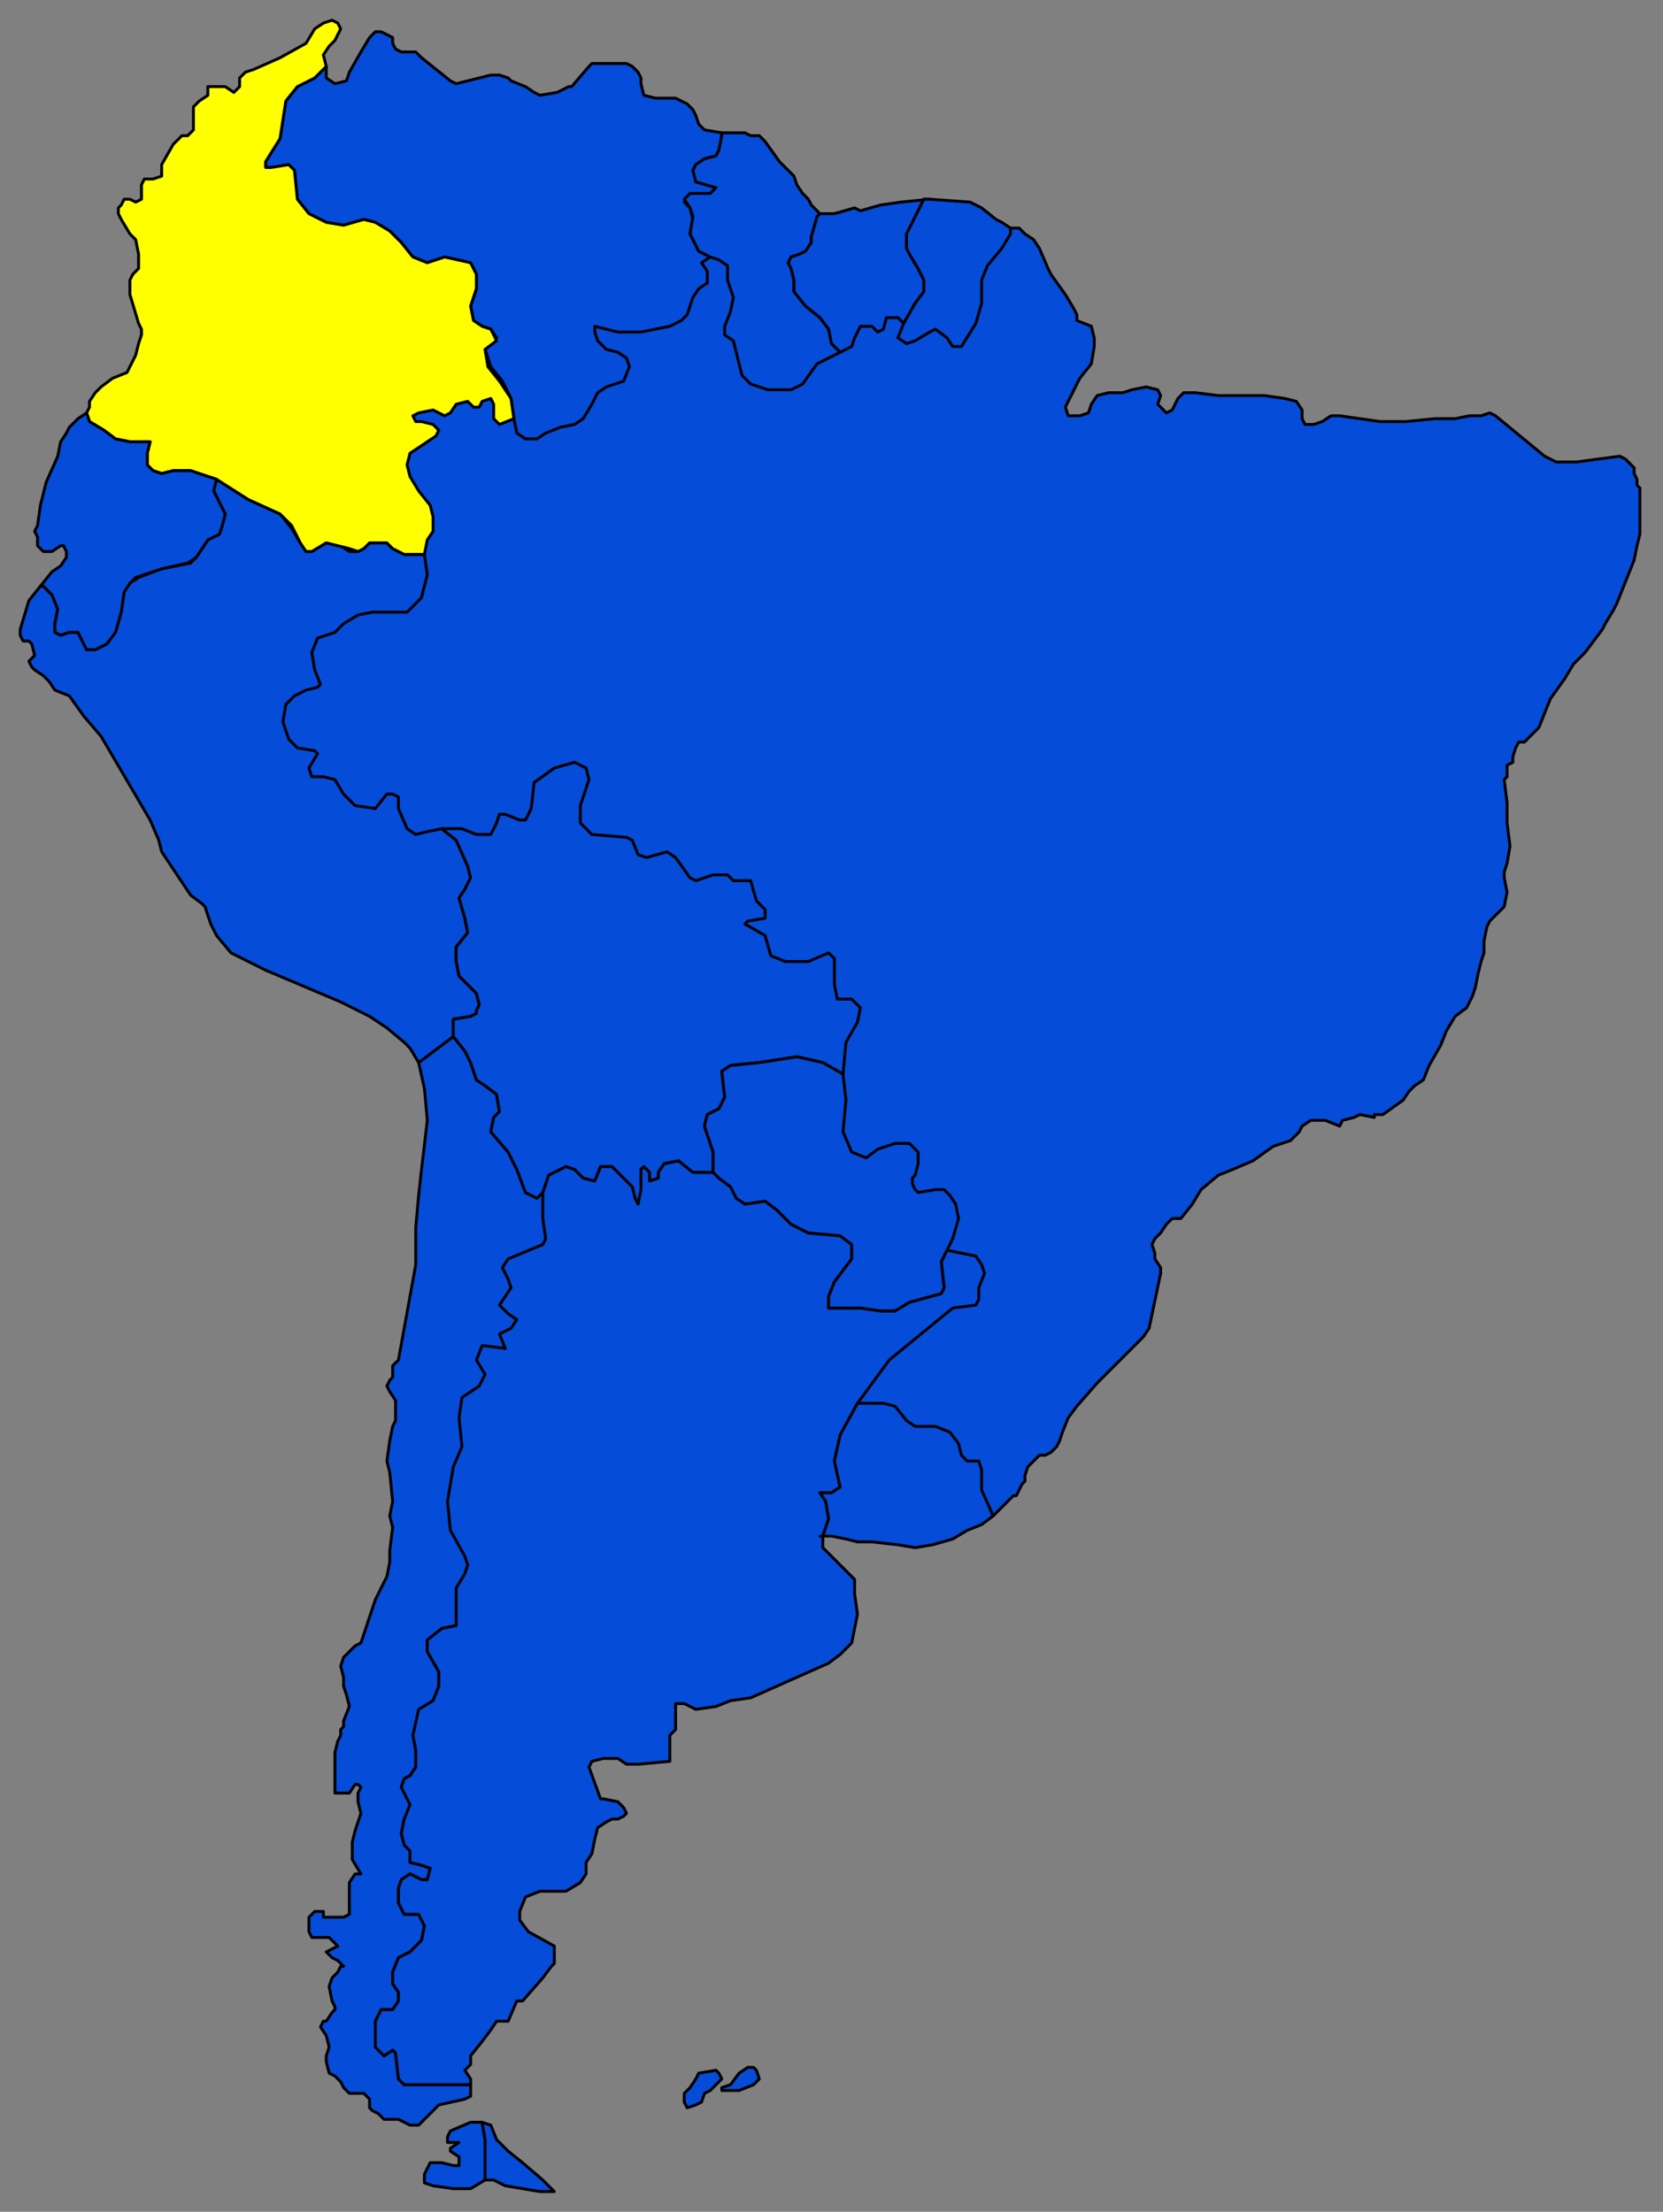
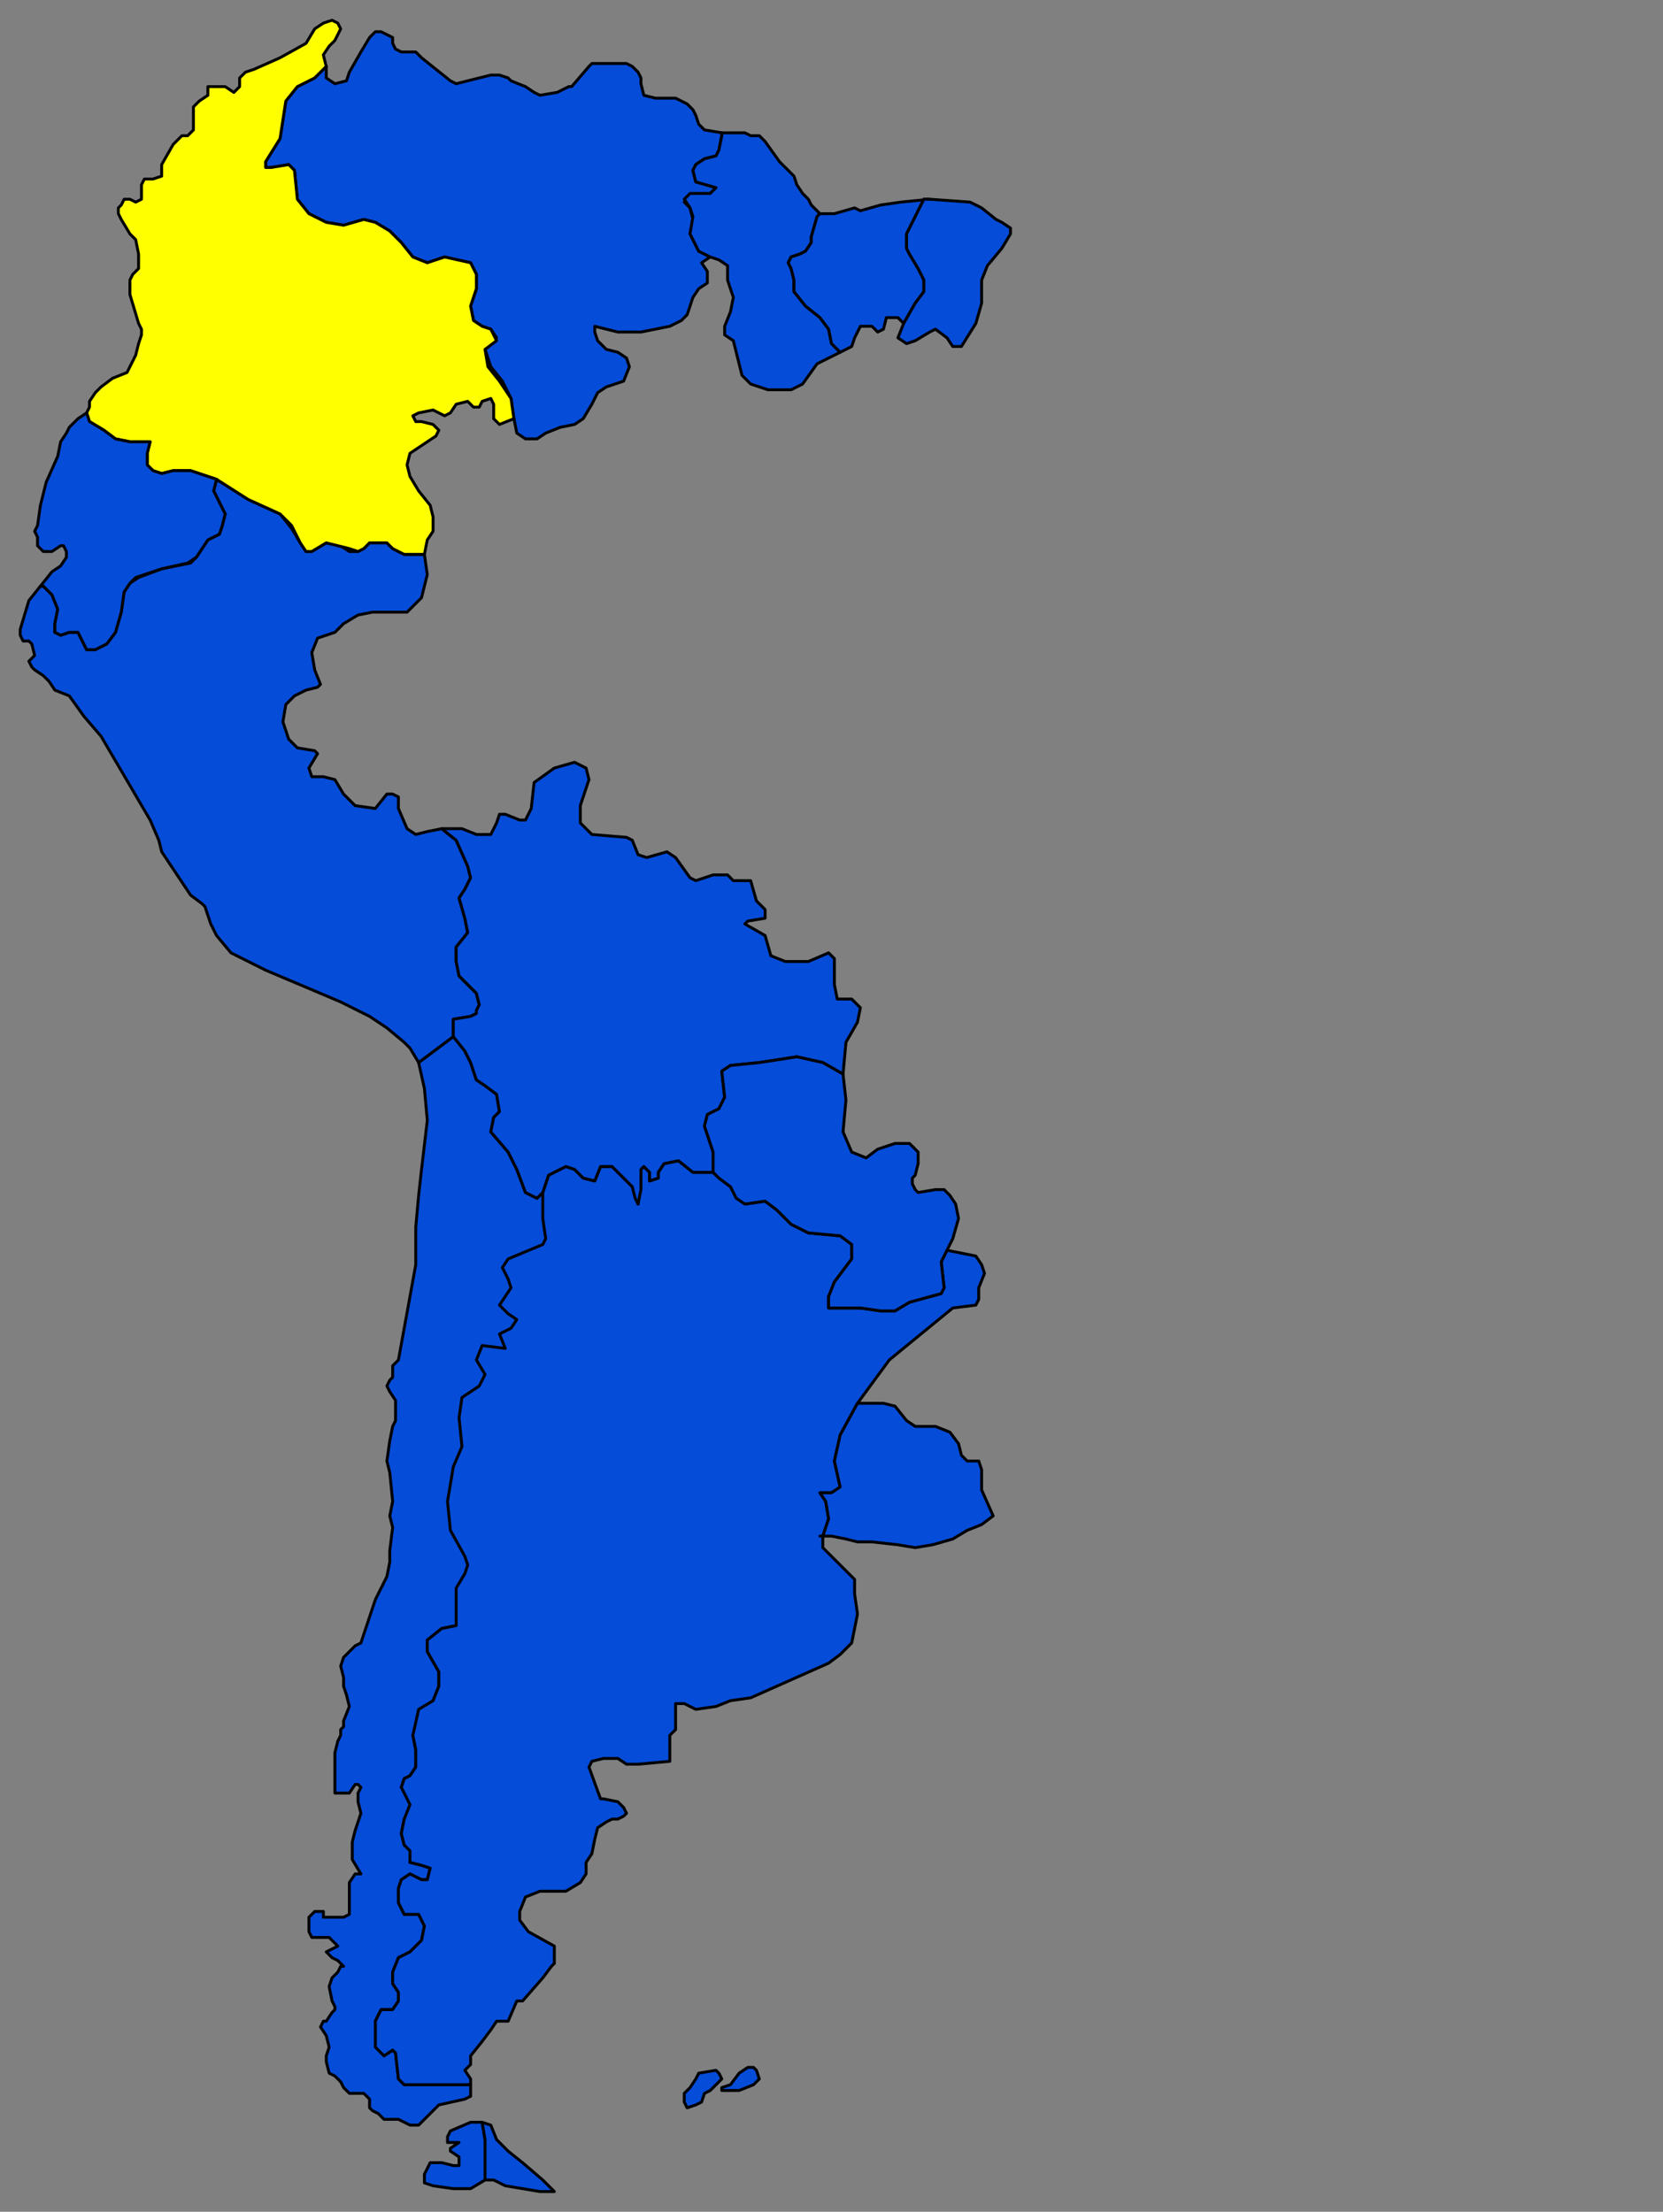
<svg xmlns="http://www.w3.org/2000/svg" fill-rule="evenodd" height="766" preserveAspectRatio="none" stroke-linecap="round" width="576">
  <rect width="100%" height="100%" fill="#808080" stroke="none" />
  <style>.pen0{stroke:#000;stroke-width:1;stroke-linejoin:round}.brush1{fill:#054cd9}</style>
-   <path class="pen0 brush1" d="M350 79h3l2 2 3 2 2 3 3 7 1 2 5 7 3 5 1 2v2l5 2 1 4v3l-1 6-4 5-3 6-2 4 1 3h4l3-1 1-3 2-3 4-1h5l3-1 5-1 4 1 1 2-1 3 2 2 1 1 2-1 2-4 2-2h4l8 1h16l7 1 4 1 2 3v3l1 2h3l3-1 3-2h3l7 1 7 1h9l10-1h7l5-1h4l3-1 2 1 17 14 2 1 2 1h7l15-2 2 1 1 1 2 2v2l1 2v2l1 1v16l-1 4-1 5-2 5-2 5-2 5-1 2-3 5-1 2-6 8-4 4-3 5-5 7-2 5-2 5-2 2-3 3h-2l-1 2-1 3v2l-2 1v4l-1 1 1 8v7l1 8-1 6-1 3v2l1 5-1 5-5 5-1 2h0l-1 5v4l-1 3-1 4-1 5-1 3-2 4-4 3-3 5-2 5-4 7-2 5-3 2-2 2-2 3-7 5h-3v1l-5-1-2 1-4 1-1 2-5-2h-5l-3 2-1 2-3 3-6 2-7 5-7 3-5 2-6 5-3 5-4 5h-3l-2 2-2 3-1 1-1 1-1 2 1 3v2l2 3v2l-4 19-2 3-2 2-14 14-7 8-3 4-2 5-1 3-1 2-2 2-2 1h-2l-2 2-2 2-1 3v2l-1 1-1 2-1 2h-1l-7 7h0l-116-9-35-166L59 250 165 77l164 1 21 1z" />
  <path class="pen0 brush1" d="m189 416-1-3-2 2-4-2-3-8-3-6-6-7 1-5 2-2-1-6-4-3-3-2-2-6-2-4-4-5h0l-12 9h0l2 9 1 11-2 17-1 9-1 11v13l-6 33-2 2v4l-1 1-1 2 1 2 2 3v7l-1 2-1 5h0l-1 7 1 4 1 10-1 5 1 4-1 8v4l-1 5-3 6-1 2-2 6-1 3-2 6-2 1-2 2-2 2-1 3 1 4v3l1 3 1 4-2 5v2l-1 1v2l-1 2-1 4v14h5l2-3h1l1 1-1 2v3l1 4-2 6-1 4v6l3 5h-2l-2 3v11l-2 1h-7v-2h-3l-1 1-1 1v5l1 2h6l3 3-4 2 2 2 2 1 2 2h-1l-1 2-2 2-1 3 1 5 1 2v1l-1 1-2 3h-1l-1 2 2 3 1 4-1 3v2l1 4 2 1 2 2 1 2 2 2h5l2 2v3l1 1 2 1 2 2h5l4 2h3l2-2 2-2 3-3 9-2 2-1v-4h-23l-2-2-1-9-1-1-3 2-2-3-1-9 2-4h4l2-3v-3l-2-3v-4l2-5 4-2 4-4 1-5-2-4h-5l-2-4v-5l1-3 3-2 4 2h2l1-4-3-1-4-1 2-5-4-1-1-4 1-5 2-3v-4l-3-4 1-3 2-1 2-3v-6l-1-5 3-9 4-3 2-5v-5l-4-7v-4l5-4 5-1 53 4 15-81-37-70zm-21 339-5 3h-6l-7-1-3-1v-3l1-2 1-2h4l4 1h2v-3l-3-2v-1l3-2h-4v-2l1-2 7-3h4l1 6v14zm78-666-3 2 2 3v4l-3 2-2 3-2 6-2 2-4 2-10 2h-8l-8-2v2l1 3 3 3 4 1 3 2 1 3-2 5-6 2-3 2-2 4-3 5-3 2-5 1-5 2-3 2h-4l-3-2-1-5-1-7-3-6-4-5-2-6 4-4-2-3-3-1-3-2-1-5 2-6v-5l-2-4-9-2-6 2-5-2-4-5-4-4-5-3-4-1-7 2-6-1-6-3-4-5-1-10-2-2-6 1h-2v-2l5-8 2-13 4-5 6-3 4-4v4l3 2 4-1 1-3 4-7 3-5 2-2h2l2 1h0l2 1v2l1 2 2 1h5l2 2 5 4 5 4 2 1 12-3h3l3 1 1 1 5 2 3 2 2 1 6-1 4-2h1l6-7 1-1h12l2 1 2 2 1 2v2l1 4 4 1h7l4 2 2 2 1 2 1 3 2 2 6 1v1l-1 5-1 2-4 1-3 2-1 2 1 4 7 2-2 2-7 1-2 2 2 2 1 4-1 5 3 6 4 2z" />
  <path class="pen0 brush1" d="m167 735 3 1 2 5 4 4 5 4 7 6 4 4h-5l-6-1-6-1-4-2h-3v-14l-1-6zm-22-367-3-5-2-2-6-5-6-4-10-5-26-11-12-6-5-6-2-4-1-3-1-3-1-1-4-3-4-6-6-9-1-4-3-7-17-29-6-7-5-7-5-2-2-3-2-2-3-2-1-1-1-2 1-1 1-1-1-4-1-1H8l-1-2v-2l3-10 4-5h1l3 3 2 5-1 5v3l2 1 3-1h3l1 2 2 4h3l4-2 3-4 2-7 1-7 2-3 3-2 8-3 10-2 2-2 2-3 2-3 4-2 1-3 1-4-2-4-2-4 1-4h0l11 7 11 5 4 5 3 5 2 3h2l5-3 5 1 3 2h3l2-1 2-2h6l2 2 4 2h7l1 7-2 8-3 3-2 2h-12l-5 1-5 3-3 3-6 2-2 5 1 6 2 5-1 1-4 1-4 2-3 3-1 6 2 6 3 3 6 1 1 1-3 5 1 3h4l4 1 3 5 4 4 7 1 4-5h2l2 1v4l3 7 3 2 4-1 5-1h0l5 4 4 9 1 4-2 4-2 3 2 7 1 5-4 5v5l1 5 2 2 4 4 1 4-1 2v1l-2 1-6 1v6l-12 9zM250 46h8l2 1h3l2 2 5 7 2 2 3 3 1 3 2 3 2 2 1 2 1 1 2 2h0l-1 1-2 7v2l-2 3-2 1-3 1-1 2 1 2 1 4v4l4 5 5 4 3 4 1 5 3 3h0l-8 4-5 7-4 2h-8l-6-2-3-3-2-8-1-4-3-2v-3l2-5 1-5-2-6v-5l-3-2-3-1h0l-4-2-3-6 1-6-1-3-2-3 2-2h7l2-2-7-2-1-4 1-2 3-2 4-1 1-2 1-5v-1zm35 486v4l11 11v5l1 7-1 5-1 5-4 4-4 3-27 12-7 1-5 2-7 1-4-2h-3v9l-2 2v9l-11 1h-4l-3-2h-5l-4 1-1 2 4 11h1l5 1 2 2 1 2-1 1-2 1h-2l-2 1-3 2-1 4-1 5-2 3v4l-2 3-5 3h-9l-5 2-2 5v3l3 4 9 5v6l-1 1-3 4-7 8h-2l-3 7h-4l-2 3-3 4-4 5v3l-2 2 2 3v2h-23l-2-2-1-9-1-1-3 2-3-3v-9l2-4h4l2-3v-3l-2-3v-4l2-5 4-2 4-4 1-5-2-4h-5l-2-4v-5l1-3 3-2 4 2h2l1-4-3-1-4-1v-4l-2-2-1-4 1-5 2-5-1-2-2-4 1-3 2-1 2-3v-6l-1-5 2-9 5-3 2-5v-5l-4-7v-4l5-4 5-1v-13l3-5 1-3-1-3-5-9-1-10 2-12 3-7-1-10 1-7 3-2 3-2 2-4-3-5 2-5 8 1-2-5 4-2 2-3-3-2-3-3 4-6-1-3-2-4 2-3 12-5 1-2-1-7v-9l2-6 6-3 3 1 3 3 4 1 2-5h4l7 7 2 6 1-12 1-1 2 2v3l3-1v-2l2-3 5-1 5 4h7l2 2 4 3 5 6 7-1 4 3 5 5 6 3 11 1 4 3v5l-6 8-2 5v4h11l7 1h5l5-3 11-3 1-2-1-9 2-4h0l10 2 2 3 1 3-2 5v4l-1 2-8 1-22 18-11 15-6 11-2 9 2 9-3 2h-4l2 3 1 6-2 6z" />
  <path class="pen0" style="fill:#ff0" d="m30 143 1-2v-2l2-3 2-2 4-3 5-2 3-6 1-4 1-3v-2l-1-2-3-10v-5l1-2 2-2v-5l-1-5-2-2-3-5-1-2v-2l1-1 1-2h2l2 1 2-1v-5l1-2h3l3-1v-4l4-7 3-3h2l2-2v-8l2-2 3-2v-3h6l3 2 2-2v-3l1-1 1-1 3-1 9-4 9-5 3-5 3-2 3-1 2 1 1 2-1 2-1 2-2 2-2 3 1 4h0l-4 4-6 3-4 5-2 13-5 8v2h2l6-1 2 2 1 10 4 5 6 3 6 1 7-2 4 1 5 3 4 4 4 5 5 2 6-2 9 2 2 4v5l-2 6 1 5 3 2 3 1 2 4-4 3 1 6 4 5 4 6 1 7h0l-5 2-2-2v-5l-1-2-3 1-1 2h-2l-2-2-4 1-2 3-2 1-4-2-5 1-2 1 1 2h2l4 1 2 2-1 2-6 4-3 2-1 4 1 4 3 5 4 5 1 4v5l-2 3-1 5h-7l-4-2-2-2h-6l-2 2-2 1-3-1-4-1-4-1-5 3h-2l-2-3-3-6-4-4-11-5-11-7-9-3h-6l-4 1-3-1-2-2v-4l1-4h-7l-5-1-4-3-5-3-1-3z" />
  <path class="pen0 brush1" d="M284 74h5l7-2 2 1 7-2 7-1 10-1h-2l-2 4-3 6-1 2v5l1 2 3 5 2 4v4l-3 4-4 7h0l-2-2h-4l-1 4-2 1-2-2h-4l-2 4-1 3-4 2-3-3-1-5-3-4-5-4-4-5v-4l-1-4-1-2 1-2 3-1 2-1 2-3v-2l2-7 1-1zm0 458h4l5 1 4 1h5l9 1 6 1 6-1 7-2 5-3 5-2 4-3h0l-4-9v-7l-1-3h-4l-2-2-1-4-3-4-5-2h-7l-3-2-4-5-4-1h-9l-6 11-2 9 2 9-3 2h-4l2 3 1 6-2 6h-1zm8-160 1-11 4-7 1-5-3-3h-5l-1-5v-9l-2-2-7 3h-8l-5-2-2-7-7-4 1-1 6-1v-3l-3-3-2-7h-6l-2-2h-5l-6 2-2-1-5-7-3-2-7 2-3-1-2-5-2-1-12-1-4-4v-6l3-9-1-4-4-2-7 2-7 5-1 9-1 2-1 2h-2l-5-2h-2l-1 3-1 2-1 2h-5l-5-2h-7l5 4 4 9 1 4-2 4-2 3 2 7 1 5-4 5v5l1 5 2 2 4 4 1 4-1 2v1l-2 1-6 1v6h0l4 5 2 4 2 6 3 2 4 3 1 6-2 2-1 5 6 7 3 6 3 8 4 2 2-2h0l2-6 6-3 3 1 3 3 4 1 2-5h4l7 7 1 4 1 2 1-5v-7l1-1 2 2v3l3-1v-2l2-3 5-1 5 4h7v-7l-3-9 1-4 4-2 2-4-1-9 3-2 10-1 13-2 9 2 7 4zM14 203l4-5 3-2 2-3v-2l-1-2h-1l-3 2h-3l-1-1-1-1v-3l-1-2 1-2 1-7 2-8 4-9 1-5 2-3 1-2 3-3 3-2h0l1 3 5 3 4 3 5 1h7l-1 4v4l2 2 3 1 4-1h6l9 3-1 4 2 4 2 4-1 4-1 3-4 2-2 3-2 3-3 2-9 2-9 3-2 2-2 3-1 7-2 7-3 4-4 2h-3l-2-4-1-2h-3l-3 1-2-1v-3l1-5-2-5-3-3h-1z" />
  <path class="pen0 brush1" d="m322 69 14 1 2 1 2 1 5 4 2 1 3 2h0v2l-3 5-5 6-2 5v8l-2 7-5 8h-3l-2-3-4-3-2 1-5 3-3 1-3-2 2-5 4-7 3-4v-4l-2-4-3-5-1-2v-5l1-2 3-6 2-4h2zm6 364-2 4 1 9-1 2-11 3-5 3h-5l-7-1h-11v-4l2-5 6-8v-5l-4-3-11-1-6-3-5-5-4-3-7 1-3-2-2-4-4-3-2-2h0v-7l-3-9 1-4 4-2 2-4-1-9 3-2 10-1 13-2 9 2h0l7 4 1 9-1 11 3 7 5 2 4-3 6-2h5l1 1 2 2v4l-1 4-1 1v2l1 2 1 1 6-1h3l2 2 2 3 1 5-2 7-2 4zm-90 297-1-2v-3l2-2 2-3 1-2 6-1 1 1 1 2-4 4-2 1-1 3-2 1-3 1zm12-6v-1l3-1 3-4 3-2h2l1 1 1 3-2 2-5 2h-6z" />
</svg>